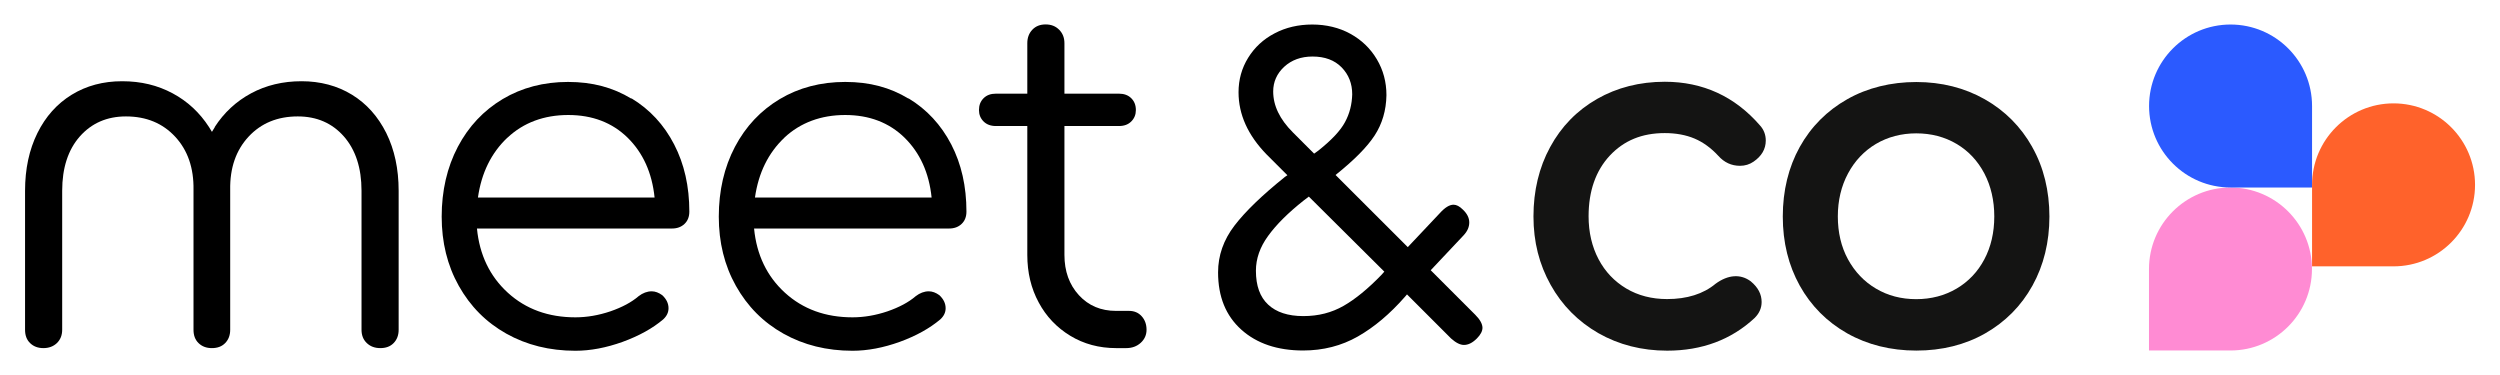
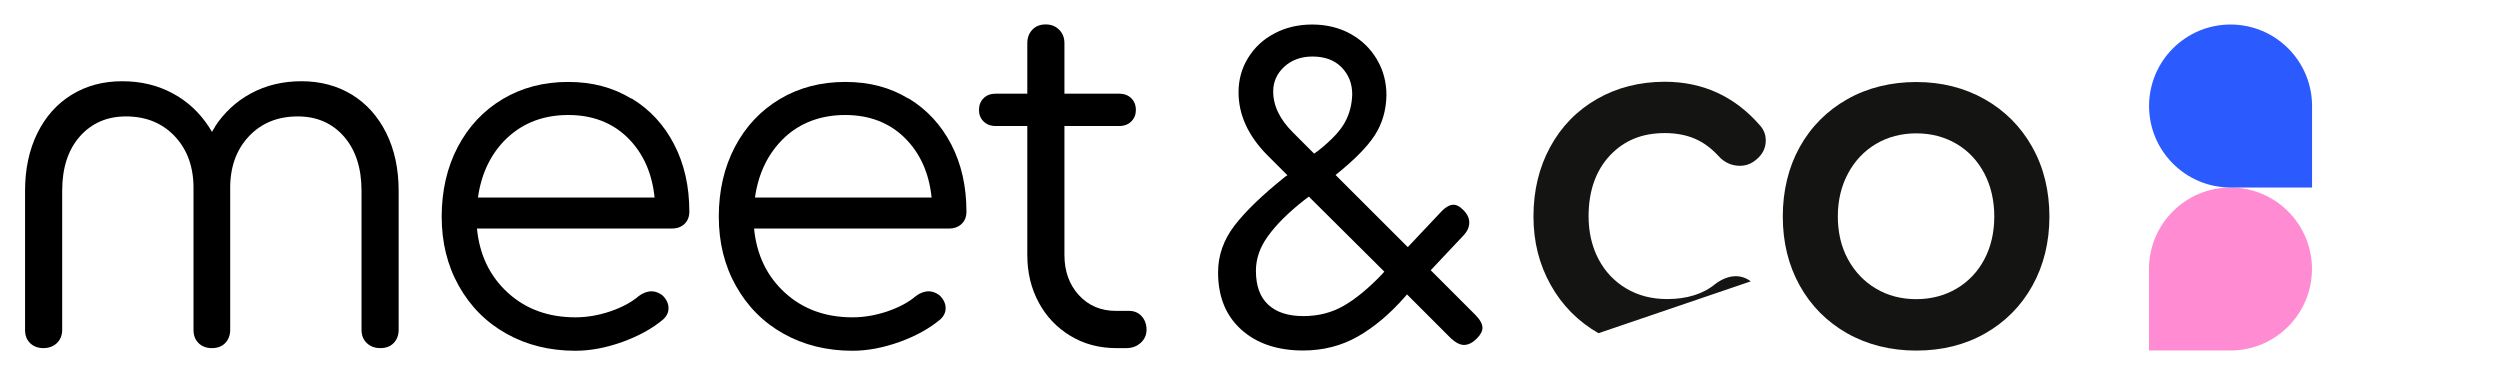
<svg xmlns="http://www.w3.org/2000/svg" id="Laag_1" version="1.1" viewBox="0 0 283.46 42.52">
  <defs>
    <style>
      .st0 {
        fill: #141413;
      }

      .st1 {
        fill: #2b5aff;
      }

      .st2 {
        fill: #ff8bd3;
      }

      .st3 {
        fill: #ff622b;
      }
    </style>
  </defs>
  <path class="st2" d="M252.9,39.74c5.1,0,9.24-4.14,9.24-9.24,0-5.1-4.14-9.24-9.24-9.24-5.1,0-9.24,4.14-9.24,9.24v9.24h9.24Z" />
  <path class="st1" d="M262.15,12.02c0-5.1-4.14-9.24-9.24-9.24-5.1,0-9.24,4.14-9.24,9.24,0,5.1,4.14,9.24,9.24,9.24h9.24v-9.24Z" />
-   <path class="st3" d="M271.39,30.2c5.1,0,9.24-4.14,9.24-9.24,0-5.1-4.14-9.24-9.24-9.24-5.1,0-9.24,4.14-9.24,9.24v9.24h9.24Z" />
-   <path class="st0" d="M198.51,31.9c-1.15-.86-2.57-.77-4,.28-1.38,1.15-3.23,1.73-5.49,1.73-1.73,0-3.29-.4-4.63-1.2-1.34-.8-2.4-1.91-3.14-3.32-.75-1.42-1.13-3.06-1.13-4.87,0-2.85.81-5.16,2.4-6.87,1.61-1.72,3.65-2.56,6.24-2.56,1.26,0,2.4.21,3.37.62.97.41,1.88,1.07,2.7,1.96.67.75,1.49,1.13,2.46,1.13.57,0,1.08-.16,1.52-.46.93-.63,1.4-1.44,1.4-2.4,0-.66-.22-1.24-.66-1.72-2.85-3.29-6.48-4.95-10.79-4.95-2.84,0-5.42.66-7.68,1.95-2.27,1.3-4.06,3.13-5.32,5.46-1.26,2.31-1.89,4.96-1.89,7.86s.66,5.45,1.95,7.76c1.29,2.32,3.12,4.16,5.42,5.48h0c2.3,1.31,4.92,1.98,7.79,1.98,3.94,0,7.27-1.24,9.92-3.71.53-.53.79-1.13.79-1.81,0-.87-.4-1.65-1.22-2.33Z" />
+   <path class="st0" d="M198.51,31.9c-1.15-.86-2.57-.77-4,.28-1.38,1.15-3.23,1.73-5.49,1.73-1.73,0-3.29-.4-4.63-1.2-1.34-.8-2.4-1.91-3.14-3.32-.75-1.42-1.13-3.06-1.13-4.87,0-2.85.81-5.16,2.4-6.87,1.61-1.72,3.65-2.56,6.24-2.56,1.26,0,2.4.21,3.37.62.97.41,1.88,1.07,2.7,1.96.67.75,1.49,1.13,2.46,1.13.57,0,1.08-.16,1.52-.46.93-.63,1.4-1.44,1.4-2.4,0-.66-.22-1.24-.66-1.72-2.85-3.29-6.48-4.95-10.79-4.95-2.84,0-5.42.66-7.68,1.95-2.27,1.3-4.06,3.13-5.32,5.46-1.26,2.31-1.89,4.96-1.89,7.86s.66,5.45,1.95,7.76c1.29,2.32,3.12,4.16,5.42,5.48h0Z" />
  <path d="M168.09,37.15c0,.39-.21.8-.64,1.23-.49.49-.97.73-1.46.73-.43,0-.91-.24-1.46-.73l-5-5-.23.27c-1.7,1.94-3.48,3.44-5.34,4.5s-3.93,1.59-6.21,1.59c-2.91,0-5.25-.79-7-2.36-1.76-1.58-2.64-3.74-2.64-6.5,0-1.91.62-3.68,1.86-5.3,1.24-1.62,3.15-3.46,5.73-5.53l.27-.18-2.36-2.36c-2.12-2.18-3.18-4.53-3.18-7.05,0-1.42.36-2.73,1.09-3.91.73-1.18,1.73-2.11,3-2.77,1.27-.67,2.7-1,4.27-1s3.05.35,4.32,1.05c1.27.7,2.27,1.66,3,2.89s1.09,2.58,1.09,4.07c-.03,1.73-.48,3.25-1.34,4.57-.86,1.32-2.34,2.81-4.43,4.48l8.19,8.18,3.64-3.86c.58-.64,1.09-.95,1.55-.95.33,0,.68.18,1.05.55.48.45.73.94.73,1.46s-.21,1-.64,1.46l-3.73,3.96,5.05,5.05c.55.55.82,1.05.82,1.5ZM156.95,30.79l-8.55-8.5-.59.45c-1.76,1.39-3.1,2.73-4.02,4-.93,1.27-1.39,2.59-1.39,3.96,0,1.7.46,2.98,1.39,3.84.92.86,2.25,1.3,3.98,1.3s3.22-.39,4.57-1.16c1.35-.77,2.78-1.95,4.3-3.52l.32-.36ZM149,17.42l.5-.36c1.48-1.18,2.49-2.25,3-3.21.52-.95.79-2.01.82-3.16,0-1.21-.4-2.23-1.2-3.05-.8-.82-1.9-1.23-3.3-1.23-1.3,0-2.37.39-3.21,1.16-.83.77-1.25,1.71-1.25,2.8,0,1.61.74,3.15,2.23,4.64l2.41,2.41Z" />
  <path d="M24.34,14.41c1.06-1.64,2.44-2.92,4.13-3.83s3.6-1.37,5.72-1.37,4.06.51,5.72,1.53c1.66,1.02,2.95,2.47,3.89,4.35.93,1.88,1.4,4.06,1.4,6.54v15.76c0,.62-.19,1.12-.57,1.51s-.88.57-1.51.57-1.13-.19-1.53-.57c-.4-.38-.6-.88-.6-1.51v-15.76c0-2.59-.67-4.64-2-6.16-1.33-1.51-3.07-2.27-5.23-2.27-2.3,0-4.16.77-5.58,2.3-1.42,1.53-2.12,3.54-2.08,6.02v15.87c0,.62-.19,1.12-.57,1.51s-.88.57-1.51.57c-.62,0-1.12-.19-1.51-.57s-.57-.88-.57-1.51v-15.76s0-.11,0-.11c.04-2.48-.66-4.49-2.08-6.02-1.42-1.53-3.28-2.3-5.58-2.3-2.15,0-3.89.76-5.23,2.27-1.33,1.51-2,3.57-2,6.16v15.76c0,.62-.2,1.12-.6,1.51-.4.38-.91.57-1.53.57s-1.12-.19-1.51-.57-.57-.88-.57-1.51v-15.76c0-2.48.47-4.66,1.4-6.54s2.23-3.33,3.89-4.35c1.66-1.02,3.57-1.53,5.72-1.53s4.02.46,5.72,1.37c1.7.91,3.07,2.19,4.13,3.83l.33.54.33-.54Z" />
  <path d="M71.6,11.15c2.08,1.26,3.69,3,4.84,5.23,1.15,2.22,1.72,4.76,1.72,7.61,0,.58-.18,1.05-.55,1.4-.37.35-.84.52-1.42.52h-22.11c.29,2.99,1.46,5.42,3.5,7.28,2.04,1.86,4.6,2.79,7.66,2.79,1.31,0,2.64-.23,3.97-.68,1.33-.46,2.4-1.03,3.2-1.72.47-.36.97-.55,1.48-.55.4,0,.8.15,1.2.44.47.44.71.93.71,1.48,0,.47-.2.89-.6,1.26-1.2,1.02-2.74,1.87-4.6,2.55-1.86.67-3.65,1.01-5.36,1.01-2.92,0-5.53-.65-7.83-1.94-2.3-1.29-4.09-3.1-5.39-5.42-1.3-2.32-1.94-4.93-1.94-7.85s.61-5.59,1.83-7.91c1.22-2.32,2.92-4.12,5.09-5.42,2.17-1.29,4.64-1.94,7.41-1.94s5.09.63,7.17,1.89ZM57.53,15.61c-1.82,1.72-2.94,3.98-3.34,6.79h20.03c-.29-2.81-1.31-5.07-3.06-6.79-1.75-1.71-3.99-2.57-6.73-2.57s-5.07.86-6.89,2.57Z" />
  <path d="M103.01,11.15c2.08,1.26,3.69,3,4.85,5.23,1.15,2.22,1.72,4.76,1.72,7.61,0,.58-.18,1.05-.55,1.4-.37.35-.84.52-1.42.52h-22.11c.29,2.99,1.46,5.42,3.5,7.28,2.04,1.86,4.6,2.79,7.66,2.79,1.31,0,2.64-.23,3.97-.68,1.33-.46,2.4-1.03,3.2-1.72.47-.36.97-.55,1.48-.55.4,0,.8.15,1.2.44.47.44.71.93.71,1.48,0,.47-.2.89-.6,1.26-1.21,1.02-2.74,1.87-4.6,2.55-1.86.67-3.65,1.01-5.36,1.01-2.92,0-5.53-.65-7.83-1.94-2.3-1.29-4.09-3.1-5.39-5.42-1.3-2.32-1.94-4.93-1.94-7.85s.61-5.59,1.83-7.91c1.22-2.32,2.92-4.12,5.09-5.42,2.17-1.29,4.64-1.94,7.42-1.94s5.09.63,7.17,1.89ZM88.94,15.61c-1.82,1.72-2.94,3.98-3.34,6.79h20.03c-.29-2.81-1.32-5.07-3.07-6.79-1.75-1.71-4-2.57-6.73-2.57s-5.07.86-6.9,2.57Z" />
  <path d="M129.45,35.86c.36.4.55.91.55,1.53,0,.58-.22,1.08-.66,1.48-.44.4-.99.6-1.64.6h-1.15c-1.93,0-3.67-.47-5.2-1.4s-2.73-2.19-3.58-3.78c-.86-1.59-1.29-3.38-1.29-5.39v-14.61h-3.56c-.58,0-1.05-.17-1.4-.52-.35-.35-.52-.78-.52-1.29,0-.55.17-.99.52-1.34.35-.35.81-.52,1.4-.52h3.56v-5.72c0-.62.19-1.13.57-1.53.38-.4.88-.6,1.51-.6s1.13.2,1.53.6.6.91.6,1.53v5.72h6.18c.58,0,1.05.17,1.4.52.35.35.52.79.52,1.34,0,.51-.17.94-.52,1.29-.35.35-.81.52-1.4.52h-6.18v14.61c0,1.86.55,3.38,1.64,4.57,1.09,1.19,2.5,1.78,4.21,1.78h1.48c.58,0,1.06.2,1.42.6Z" />
  <path class="st0" d="M230.42,16.66c-1.29-2.3-3.11-4.12-5.39-5.41-2.28-1.29-4.89-1.95-7.75-1.95s-5.54.65-7.83,1.95c-2.3,1.3-4.11,3.12-5.39,5.42-1.27,2.29-1.92,4.94-1.92,7.88s.65,5.54,1.92,7.83c1.28,2.3,3.09,4.12,5.39,5.42,2.29,1.29,4.93,1.95,7.83,1.95s5.53-.65,7.81-1.95c2.28-1.3,4.09-3.12,5.36-5.42,1.27-2.29,1.92-4.93,1.92-7.83s-.65-5.59-1.95-7.88ZM226.12,24.55c0,1.81-.38,3.45-1.13,4.86-.74,1.4-1.8,2.52-3.14,3.31-1.34.79-2.88,1.2-4.58,1.2s-3.23-.4-4.57-1.2c-1.34-.79-2.4-1.91-3.17-3.32-.77-1.41-1.15-3.05-1.15-4.86s.39-3.45,1.16-4.88c.76-1.42,1.83-2.55,3.16-3.34,1.34-.79,2.88-1.2,4.57-1.2s3.23.4,4.58,1.2c1.34.79,2.39,1.92,3.14,3.34.75,1.43,1.13,3.08,1.13,4.89Z" />
</svg>